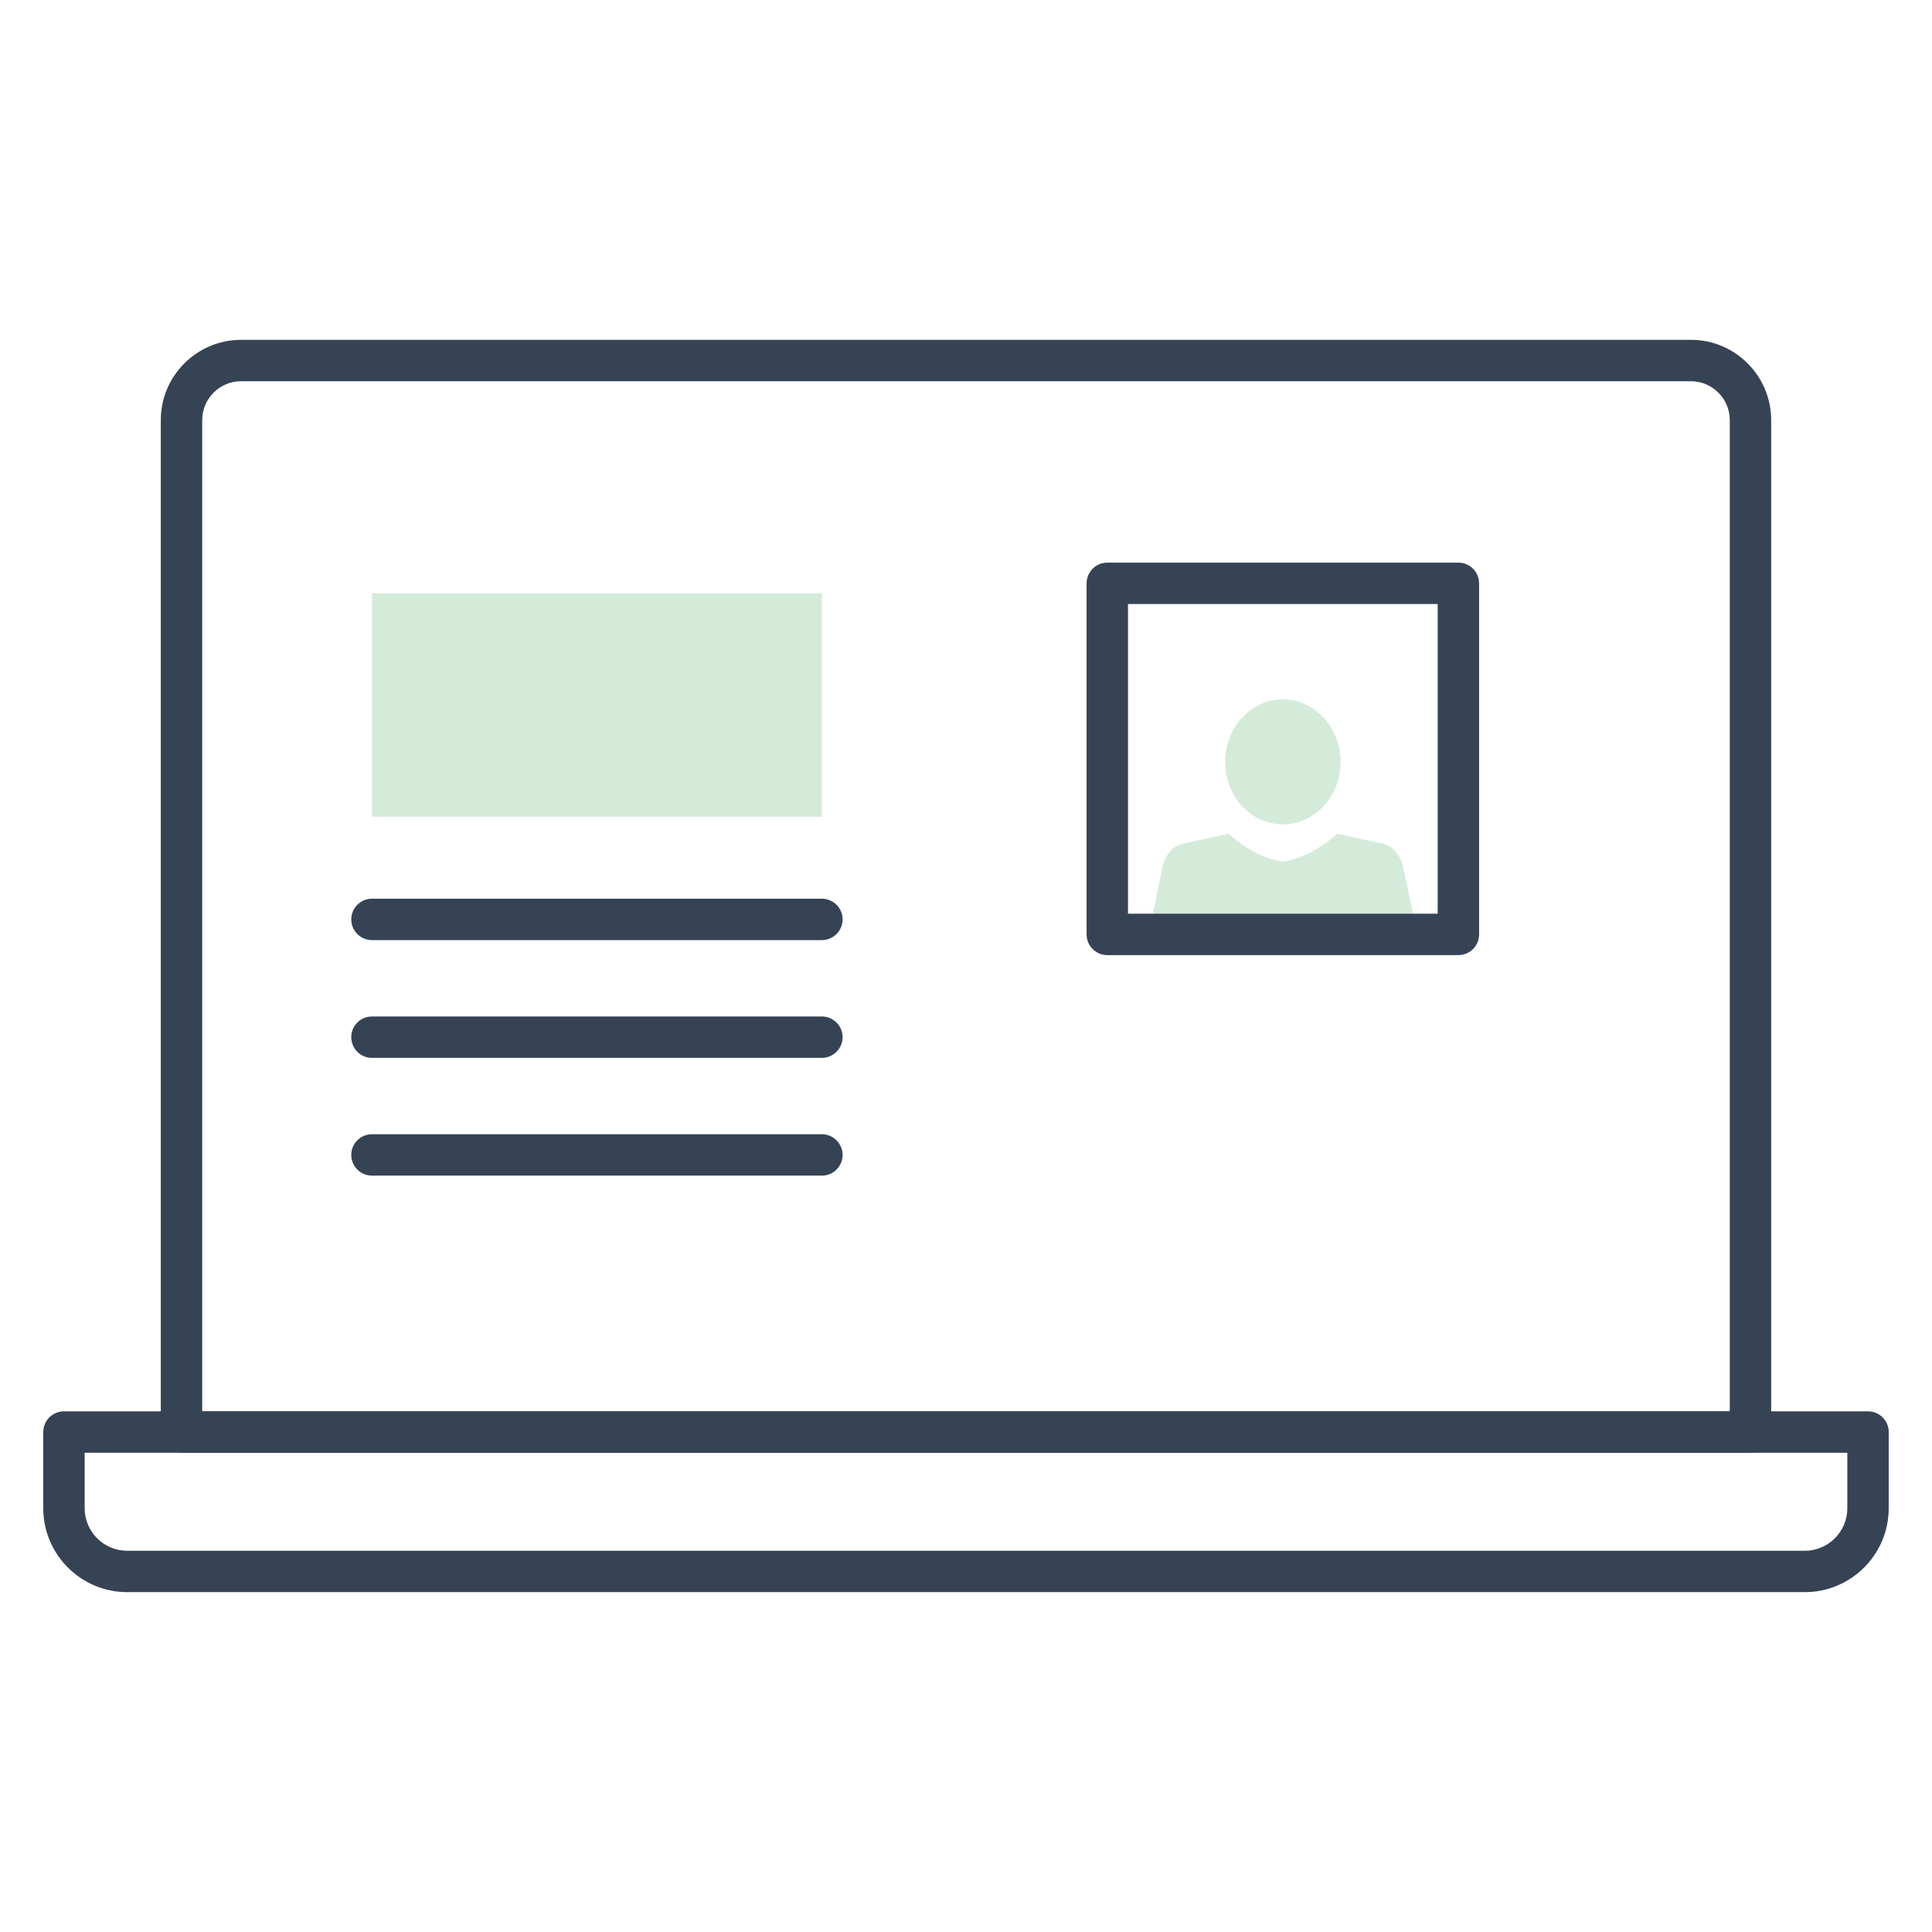
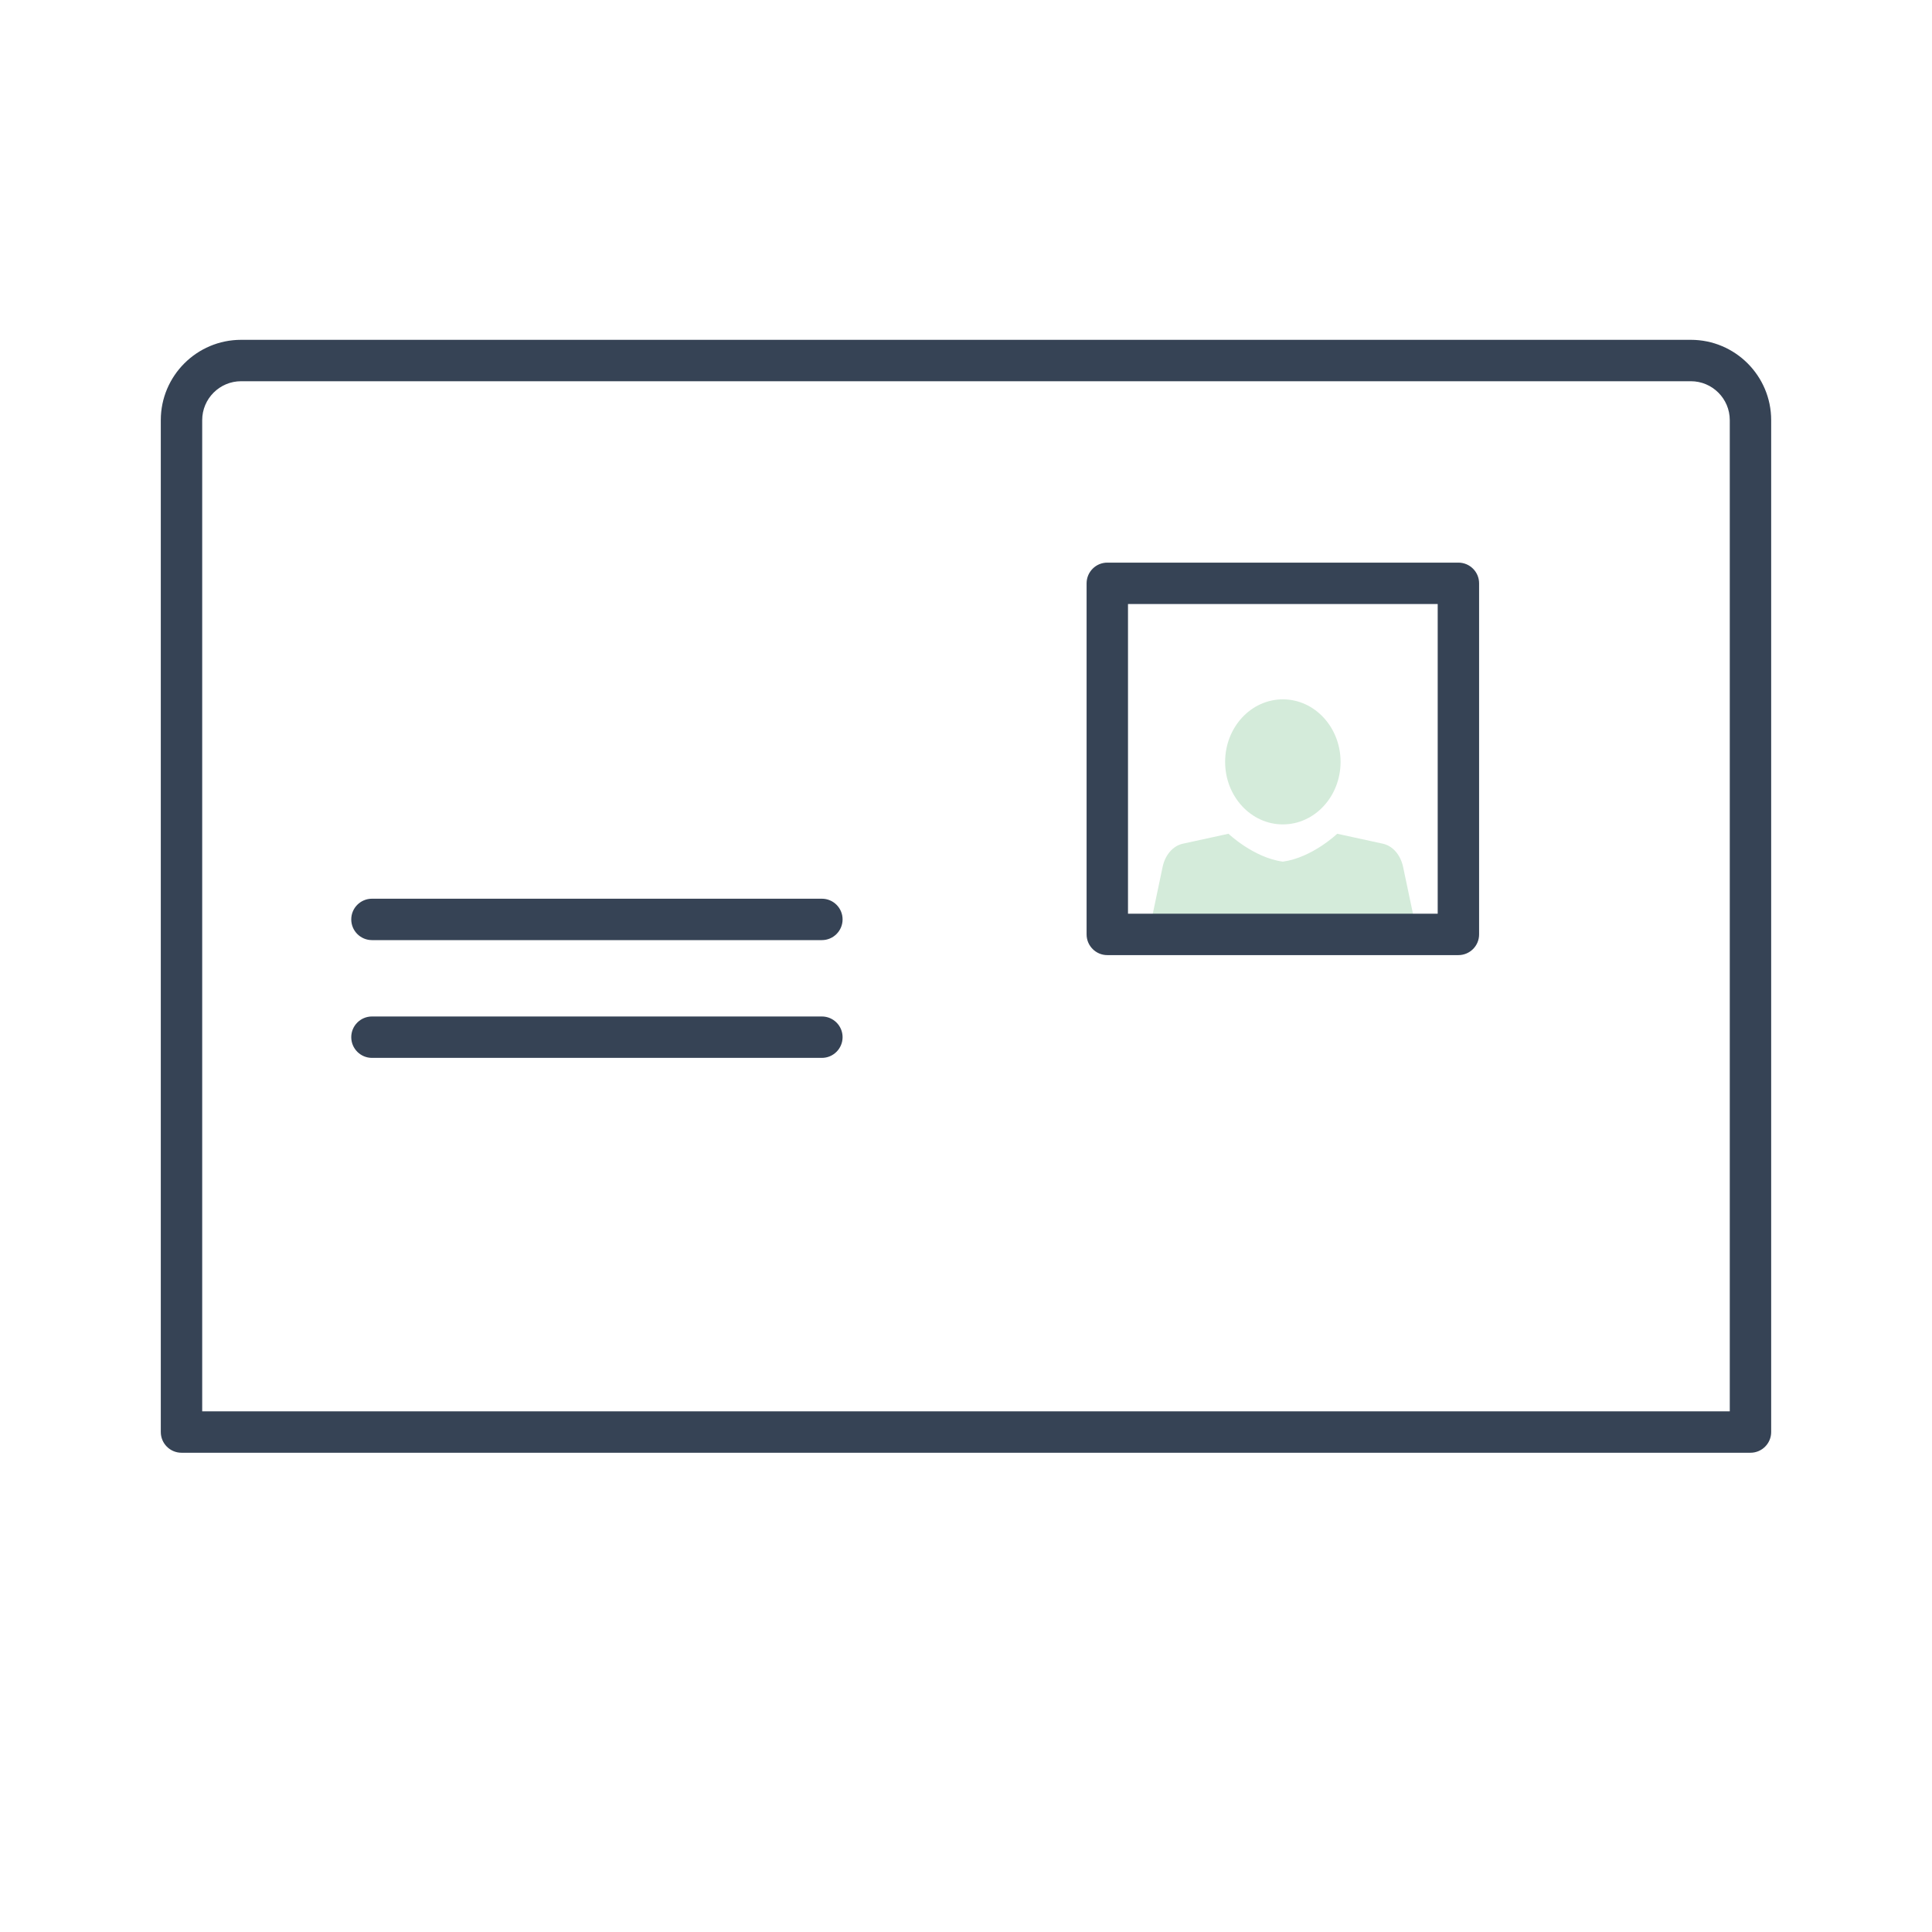
<svg xmlns="http://www.w3.org/2000/svg" version="1.1" id="Layer_1" x="0px" y="0px" width="140px" height="139.998px" viewBox="0 0 140 139.998" enable-background="new 0 0 140 139.998" xml:space="preserve">
  <rect fill="none" width="140" height="139.998" />
  <g>
    <g id="XMLID_119_">
      <g>
        <g>
          <g>
-             <rect x="26.953" y="42.993" fill="#D4EBDA" width="32.604" height="16.191" />
-           </g>
+             </g>
        </g>
      </g>
    </g>
    <g id="XMLID_118_">
      <g>
        <g>
          <g>
            <path fill="#364355" d="M59.556,68.124H26.953c-0.827,0-1.5-0.672-1.5-1.5s0.673-1.5,1.5-1.5h32.604c0.828,0,1.5,0.672,1.5,1.5       S60.384,68.124,59.556,68.124z" />
          </g>
        </g>
      </g>
    </g>
    <g id="XMLID_117_">
      <g>
        <g>
          <g>
            <path fill="#364355" d="M59.556,76.658H26.953c-0.827,0-1.5-0.673-1.5-1.5c0-0.828,0.673-1.5,1.5-1.5h32.604       c0.828,0,1.5,0.672,1.5,1.5C61.056,75.985,60.384,76.658,59.556,76.658z" />
          </g>
        </g>
      </g>
    </g>
    <g id="XMLID_116_">
      <g>
        <g>
          <g>
-             <path fill="#364355" d="M59.556,85.19H26.953c-0.827,0-1.5-0.672-1.5-1.5s0.673-1.5,1.5-1.5h32.604c0.828,0,1.5,0.672,1.5,1.5       S60.384,85.19,59.556,85.19z" />
-           </g>
+             </g>
        </g>
      </g>
    </g>
    <g id="XMLID_114_">
      <g>
        <g>
          <g>
-             <path fill="#364355" d="M130.781,115.373H9.218c-3.354,0-6.083-2.729-6.083-6.084v-5.519c0-0.828,0.672-1.5,1.5-1.5h130.729       c0.828,0,1.5,0.672,1.5,1.5v5.519C136.864,112.644,134.135,115.373,130.781,115.373z M6.135,105.271v4.02       c0,1.699,1.383,3.084,3.083,3.084h121.563c1.7,0,3.083-1.385,3.083-3.084v-4.02H6.135z" />
-           </g>
+             </g>
        </g>
      </g>
    </g>
    <g id="XMLID_113_">
      <g>
        <g>
          <g>
            <path fill="#364355" d="M126.846,105.271H13.152c-0.828,0-1.5-0.672-1.5-1.5V30.444c0-3.209,2.611-5.819,5.82-5.819h105.055       c3.209,0,5.819,2.61,5.819,5.819v73.326C128.346,104.599,127.674,105.271,126.846,105.271z M14.652,102.271h110.694V30.444       c0-1.555-1.266-2.819-2.819-2.819H17.472c-1.555,0-2.82,1.265-2.82,2.819V102.271z" />
          </g>
        </g>
      </g>
    </g>
    <g id="XMLID_112_">
      <g>
        <g>
          <g>
            <path fill="#D4EBDA" d="M101.674,62.821c-0.183-0.871-0.753-1.527-1.462-1.682l-3.313-0.722c0,0-1.817,1.733-3.939,2.021       c-2.122-0.287-3.939-2.021-3.939-2.021l-3.313,0.722c-0.708,0.154-1.278,0.811-1.461,1.682l-0.723,3.443h9.438h9.438       L101.674,62.821z" />
          </g>
        </g>
      </g>
    </g>
    <g id="XMLID_111_">
      <g>
        <g>
          <g>
            <ellipse fill="#D4EBDA" cx="92.96" cy="55.208" rx="4.183" ry="4.531" />
          </g>
        </g>
      </g>
    </g>
    <g id="XMLID_110_">
      <g>
        <g>
          <g>
            <path fill="#364355" d="M105.681,69.211H80.239c-0.828,0-1.5-0.672-1.5-1.5V42.27c0-0.828,0.672-1.5,1.5-1.5h25.442       c0.828,0,1.5,0.672,1.5,1.5v25.442C107.181,68.54,106.509,69.211,105.681,69.211z M81.739,66.211h22.442V43.77H81.739V66.211z" />
          </g>
        </g>
      </g>
    </g>
  </g>
</svg>